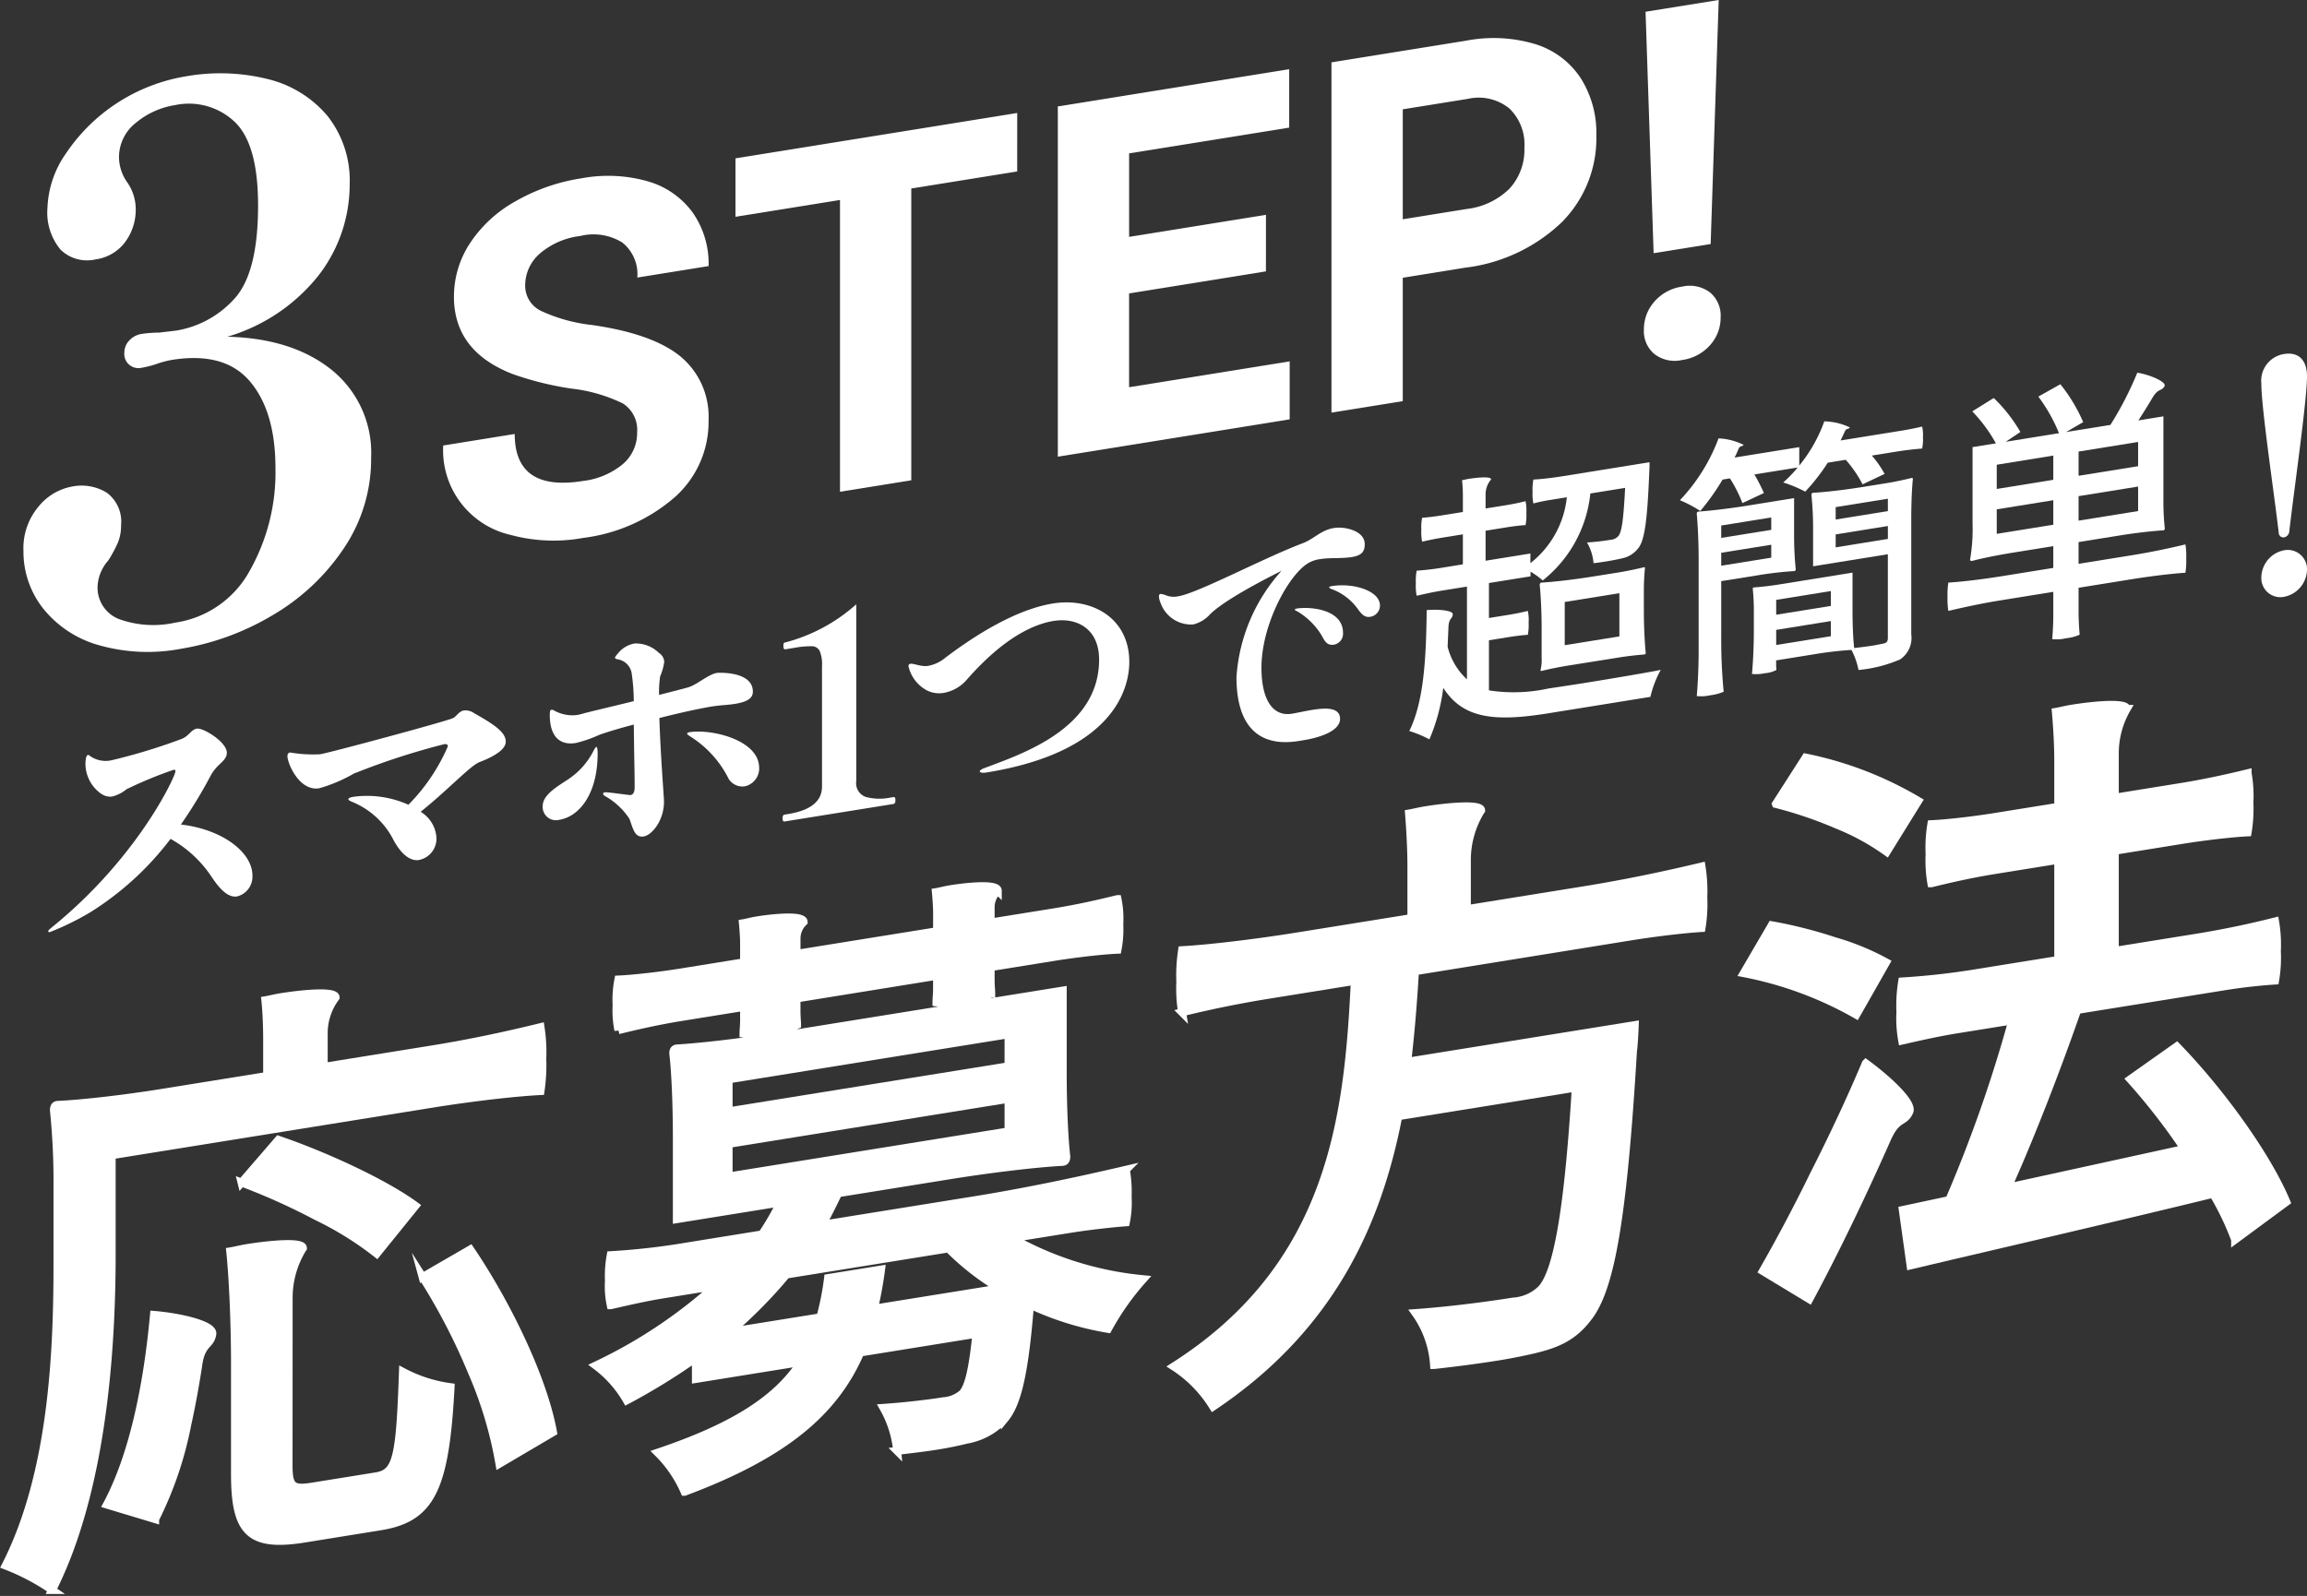
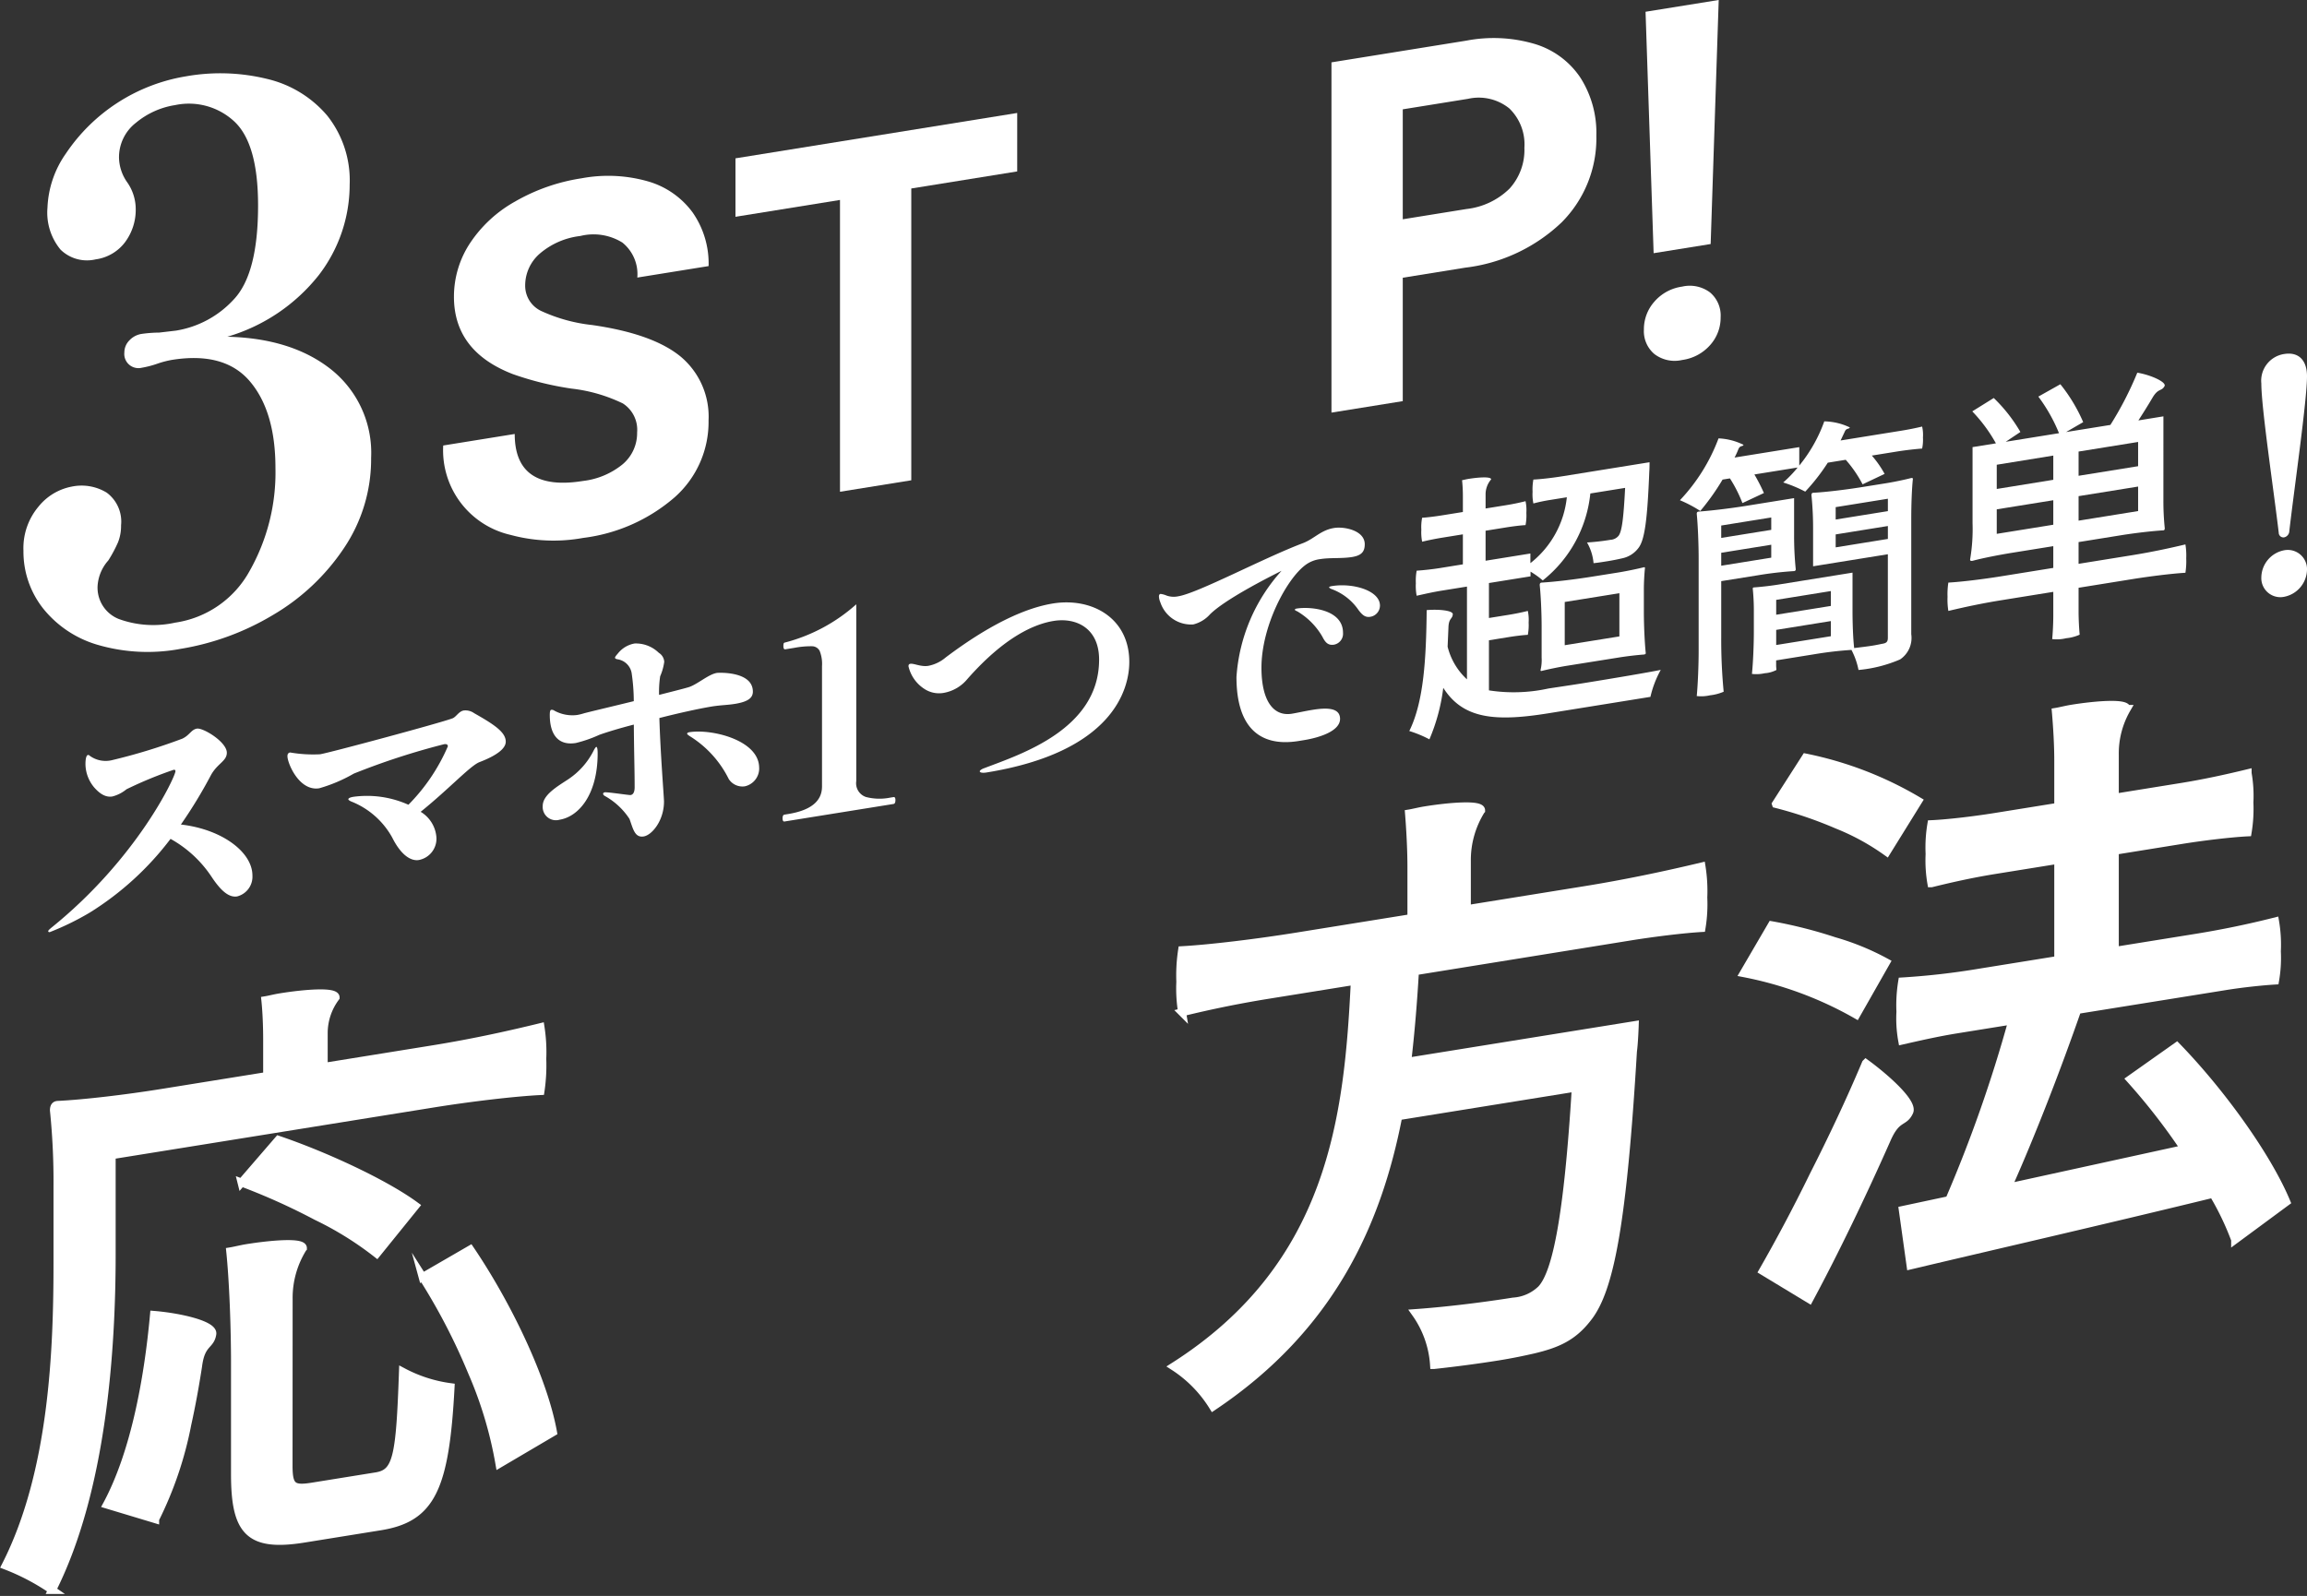
<svg xmlns="http://www.w3.org/2000/svg" height="156.746" viewBox="0 0 226.519 156.746" width="226.519">
  <rect x="0" y="0" width="226.519" height="156.746" fill="#333333" stroke="none" />
  <g fill="#fff" transform="translate(-30.434 -5809.438)">
    <g stroke="#fff" stroke-miterlimit="10" stroke-width=".78">
      <path d="m41.4 5922.9v9.714c0 9.241-.878 23.124-5.849 32.987a21.977 21.977 0 0 0 -4.561-2.4c4.678-9.165 5.087-21.255 5.087-29.726v-7.523a68.984 68.984 0 0 0 -.35-7.467c0-.474.234-.511.35-.529 2.574-.119 6.785-.619 10.293-1.185l10.293-1.658v-3.613c0-1.244-.059-2.715-.176-3.822.41-.066.936-.21 1.521-.3 2.281-.368 5.38-.629 5.38.022a5.866 5.866 0 0 0 -1.169 3.506v3.316l10.643-1.715c3.626-.583 7.134-1.327 10.644-2.188a15.8 15.8 0 0 1 .175 3.111 17.271 17.271 0 0 1 -.175 3.168c-2.632.129-7.018.658-10.527 1.223zm4.269 35.741-4.738-1.429c2.691-5 4.036-12.2 4.621-18.632 2.456.2 5.848.953 5.731 1.86-.176 1.213-1.111.831-1.4 3.187-.292 1.884-.643 3.836-1.053 5.679a36.117 36.117 0 0 1 -3.161 9.331zm13.1-5.25c0 2.073.41 2.362 2.339 2.052l6.258-1.008c2.046-.33 2.339-1.857 2.632-10.257a13.807 13.807 0 0 0 4.678 1.5c-.526 9.918-1.872 12.86-6.9 13.669l-7.485 1.206c-5.381.866-6.784-.683-6.784-6.311v-10.9c0-3.613-.175-8.146-.468-11 .468-.075 1.053-.229 1.638-.323 2.4-.386 5.5-.648 5.5 0a9.227 9.227 0 0 0 -1.4 4.966zm-4.62-27.807 3.626-4.2c4.5 1.526 10.409 4.247 13.45 6.482l-3.8 4.7a32.186 32.186 0 0 0 -5.908-3.669 63.207 63.207 0 0 0 -7.369-3.317zm17.779 9.28 4.678-2.708c3.684 5.448 7.193 12.76 8.128 17.941l-5.263 3.1a39.352 39.352 0 0 0 -2.69-8.985 60.367 60.367 0 0 0 -4.854-9.352z" />
-       <path d="m134.782 5906.728v8.175c0 2.724.117 6.14.35 8.117 0 .474-.233.511-.35.53-2.749.147-7.252.7-10.995 1.3l-11.052 1.78c-.527 1.092-1 2.056-1.579 3.1l14.912-2.4c4.971-.8 9.942-1.839 14.913-3a13.1 13.1 0 0 1 .175 2.7 9.623 9.623 0 0 1 -.175 2.457c-1.345.1-3.626.347-5.556.659l-5.614.9a32.451 32.451 0 0 0 12.866 4.028 25.981 25.981 0 0 0 -3.451 4.881 29.54 29.54 0 0 1 -7.661-2.38c-.526 6.66-1.228 9.675-2.456 11.175a6.59 6.59 0 0 1 -3.8 2.094c-.644.163-1.638.382-2.865.58-1.171.189-2.515.347-3.919.513a10.649 10.649 0 0 0 -1.345-4.226c2.515-.169 4.971-.5 5.907-.655a3.166 3.166 0 0 0 1.871-.775c.585-.687.994-2.353 1.345-5.845l-11.4 1.837c-2.456 5.668-7.193 9.926-17.252 13.679a12.245 12.245 0 0 0 -2.631-3.841c7.778-2.615 11.813-5.4 14.094-8.906l-10.351 1.668v-2.073a63.766 63.766 0 0 1 -6.784 4.174 11.292 11.292 0 0 0 -3.041-3.421 48.232 48.232 0 0 0 11.754-7.816l-5.146.829c-1.755.283-3.45.674-5.146 1.065a8.79 8.79 0 0 1 -.176-2.4 10.857 10.857 0 0 1 .176-2.516 68.677 68.677 0 0 0 7.427-.841l7.427-1.2a26.328 26.328 0 0 0 1.813-3.136l-10.176 1.639v-8.174c0-2.725-.117-6.141-.351-8.118 0-.415.234-.452.351-.472 2.339-.138 6.316-.6 9.474-1.11zm-26.141.774v1.3c0 .475.058 1 .058 1.295a7.643 7.643 0 0 1 -2.631.66 7.149 7.149 0 0 1 -2.632.188c0-.3.058-.839.058-1.314v-1.3l-6.2 1c-2.047.33-4.094.778-6.141 1.286a9.706 9.706 0 0 1 -.176-2.459 10.159 10.159 0 0 1 .176-2.517c1.521-.067 4.094-.364 6.141-.693l6.2-1v-1.836c0-.592-.058-1.353-.116-1.994.351-.057.877-.2 1.345-.277 1.988-.32 4.62-.507 4.62.145a2.243 2.243 0 0 0 -.7 1.593v1.54l13.8-2.223v-1.836c0-.592-.059-1.353-.118-2 .41-.066.878-.2 1.4-.285 2.047-.33 4.678-.517 4.678.134a2.249 2.249 0 0 0 -.7 1.594v1.54l6.257-1.008c2.1-.339 4.152-.787 6.2-1.295a9.4 9.4 0 0 1 .175 2.46 10.515 10.515 0 0 1 -.175 2.516c-1.521.067-4.094.363-6.2.7l-6.257 1.008v1.3c0 .474.058 1 .058 1.294a7.882 7.882 0 0 1 -2.69.67 7.348 7.348 0 0 1 -2.69.2c0-.3.059-.839.059-1.314v-1.3zm-6.667 7.946v3.139l27.486-4.427v-3.14zm0 6.338v3.2l27.486-4.428v-3.2zm5.672 12.83a46.83 46.83 0 0 1 -5.555 5.632l8.889-1.431a27.1 27.1 0 0 0 .76-3.855l5.205-.838a38.362 38.362 0 0 1 -.7 3.845l12.339-1.988a25.573 25.573 0 0 1 -5.029-3.928z" />
      <path d="m169.367 5904.829c-.175 2.931-.409 5.93-.76 8.889l22.34-3.6s-.059 1.727-.176 2.575c-.994 16.628-2.222 23.4-4.444 26.186-1.462 1.9-3.041 2.564-5.38 3.118-.878.2-2.047.449-3.393.665-1.871.3-4.093.6-6.315.84a9.857 9.857 0 0 0 -1.813-5.1c3.977-.286 7.953-.868 9.591-1.131a4.326 4.326 0 0 0 2.748-1.212c1.521-1.608 2.632-7.355 3.392-19.8l-17.427 2.808c-2.047 10.577-6.667 20.8-18.188 28.518a12.478 12.478 0 0 0 -3.859-3.938c15.614-9.92 17.134-24.619 17.778-37.872l-8.48 1.366c-2.866.461-5.673 1.031-8.48 1.721a14.238 14.238 0 0 1 -.175-2.994 16.387 16.387 0 0 1 .175-3.108c2.807-.156 7.486-.731 11.229-1.335l11.286-1.817v-5.035c0-1.717-.116-3.772-.234-5.235.41-.065.995-.22 1.58-.313 2.338-.377 5.5-.649 5.5 0a9.223 9.223 0 0 0 -1.4 4.965v4.739l11.521-1.857c3.918-.631 7.719-1.421 11.52-2.329a15.272 15.272 0 0 1 .176 3.052 14.338 14.338 0 0 1 -.176 2.99c-1.754.1-4.678.458-7.017.835z" />
      <path d="m215.626 5903.954-2.926 5.146a36.015 36.015 0 0 0 -11.052-4.084l2.748-4.707a44.749 44.749 0 0 1 6.141 1.558 24.916 24.916 0 0 1 5.089 2.087zm-1.989 9.916c1.989 1.457 4.679 3.866 4.27 4.761-.527 1.151-1.229.435-2.223 2.728-2.4 5.421-5.088 11.007-7.6 15.678l-4.561-2.761c1.462-2.546 3.217-5.789 4.971-9.389 1.806-3.551 3.623-7.396 5.143-11.017zm-8.83-25.471 2.923-4.558a35.41 35.41 0 0 1 11.053 4.262l-3.1 5a22.979 22.979 0 0 0 -4.854-2.653 40.161 40.161 0 0 0 -6.022-2.05zm29.591 20.23c-1.989 5.711-4.5 12.217-6.843 17.451l17.369-3.8a61.254 61.254 0 0 0 -5.321-6.843l4.561-3.224c4.327 4.457 8.889 10.771 10.761 15.268l-5.03 3.713a27.6 27.6 0 0 0 -2.164-4.509c-10.7 2.612-21.93 5.19-29.707 7.036l-.761-5.445 4.561-.973a136.617 136.617 0 0 0 6.2-17.642l-5.438.876c-1.871.3-3.626.7-5.381 1.1a12.129 12.129 0 0 1 -.175-2.815 14.461 14.461 0 0 1 .175-2.991 72.695 72.695 0 0 0 7.661-.877l7.662-1.235v-9.833l-6.258 1.008c-2.106.339-4.153.788-6.2 1.295a13.19 13.19 0 0 1 -.175-2.875 13.729 13.729 0 0 1 .175-2.93c1.521-.067 4.093-.364 6.2-.7l6.258-1.008v-4.56c0-1.6-.118-3.417-.234-4.76.409-.066.994-.221 1.578-.315 2.281-.367 5.381-.628 5.381.023a8.705 8.705 0 0 0 -1.17 4.452v4.266l6.55-1.056c2.164-.349 4.328-.815 6.491-1.341a12.776 12.776 0 0 1 .176 2.873 14.089 14.089 0 0 1 -.176 2.932c-1.579.077-4.327.4-6.491.749l-6.55 1.056v9.832l7.9-1.272c2.69-.432 5.263-.966 7.836-1.617a13.47 13.47 0 0 1 .176 2.934 13.005 13.005 0 0 1 -.176 2.872c-1.17.069-3.157.271-4.853.544z" />
    </g>
    <path d="m55.219 5895.427a2 2 0 0 1 -1.5 2.053c-.747.12-1.521-.431-2.508-1.921a11.564 11.564 0 0 0 -4.032-3.731 29.456 29.456 0 0 1 -7.9 7.221 26.878 26.878 0 0 1 -3.951 1.935c-.107.016-.16-.03-.16-.083 0-.081.08-.148.267-.314 8.489-6.829 12.226-14.894 12.226-15.408 0-.107-.053-.153-.187-.132a40.092 40.092 0 0 0 -4.618 1.907 3.593 3.593 0 0 1 -1.388.71c-.534.086-1.122-.116-1.815-.924a3.624 3.624 0 0 1 -.828-2.245c0-.6.107-.883.24-.905.08-.012.134.032.214.1a2.647 2.647 0 0 0 2.109.417 57.11 57.11 0 0 0 6.94-2.118c.721-.332.881-.9 1.442-.99.613-.1 2.936 1.312 2.936 2.367 0 .837-.934 1.043-1.574 2.227a46.317 46.317 0 0 1 -2.937 4.826c4.034.46 7.024 2.709 7.024 5.008z" />
    <path d="m80.093 5882.282c0 .675-.881 1.359-2.59 2.011-.908.364-2.963 2.614-5.765 4.877a3.2 3.2 0 0 1 1.548 2.535 2.127 2.127 0 0 1 -1.735 2.2c-.614.1-1.629-.251-2.617-2.228a7.935 7.935 0 0 0 -4.057-3.538c-.16-.082-.241-.15-.241-.2 0-.108.188-.192.508-.244a9.929 9.929 0 0 1 5.392.781 18.634 18.634 0 0 0 3.871-5.734c0-.162-.107-.253-.374-.21a70.123 70.123 0 0 0 -8.862 2.887 15.055 15.055 0 0 1 -3.39 1.439c-1.976.318-3.124-2.472-3.124-3.148 0-.215.08-.336.267-.367a13.2 13.2 0 0 0 2.936.176c.935-.15 11.719-3.05 13-3.527.373-.141.613-.694 1.121-.776a1.492 1.492 0 0 1 1.014.27c2.005 1.134 3.098 1.876 3.098 2.796z" />
    <path d="m89.116 5883.424c0 4.11-1.895 6.227-3.737 6.523a1.3 1.3 0 0 1 -1.656-1.355c0-1.082 1.415-1.9 2.51-2.621a7.335 7.335 0 0 0 2.456-2.748c.133-.266.24-.418.293-.427.08-.012.134.196.134.628zm6.06-3.465c.106 3.553.454 7.8.454 8.2 0 1.865-1.175 3.3-2 3.431-.882.142-1.042-.778-1.389-1.723a6.871 6.871 0 0 0 -2.429-2.258c-.107-.065-.16-.137-.16-.218 0-.055.053-.117.16-.134.267-.043 2.4.288 2.536.267.267-.043.4-.308.4-.768 0-1.811-.053-2.938-.08-6.151-1.441.367-2.7.759-3.39 1.006a12.708 12.708 0 0 1 -2.3.8c-1.735.281-2.562-.83-2.562-2.75 0-.378.053-.5.16-.512a.471.471 0 0 1 .293.088 3.677 3.677 0 0 0 2.243.422 5.424 5.424 0 0 0 .641-.157c.426-.123 2.642-.641 4.911-1.2a19.314 19.314 0 0 0 -.213-2.776 1.656 1.656 0 0 0 -1.415-1.341c-.134-.033-.214-.074-.214-.155s.107-.207.294-.426a2.687 2.687 0 0 1 1.628-.966 3.226 3.226 0 0 1 2.376.915 1.11 1.11 0 0 1 .534.888 5.315 5.315 0 0 1 -.4 1.417 10.419 10.419 0 0 0 -.107 1.829c1.468-.372 2.643-.67 2.963-.776.854-.3 1.9-1.252 2.723-1.384.134-.022 3.523-.189 3.523 1.838 0 .65-.534 1-1.735 1.2-.827.133-1.361.112-2.322.266-1.199.2-3.148.622-5.123 1.128zm9.8 4.885a1.8 1.8 0 0 1 -1.415 1.823 1.6 1.6 0 0 1 -1.574-.719 10.355 10.355 0 0 0 -3.845-4.221c-.159-.109-.239-.178-.239-.232 0-.082.106-.125.213-.142 2.158-.353 6.856.761 6.856 3.491z" />
    <path d="m107.461 5890.121c-.125.021-.187-.086-.187-.321 0-.217.062-.334.187-.354l.347-.056q3.336-.537 3.337-2.7v-11.82a3.482 3.482 0 0 0 -.227-1.5.857.857 0 0 0 -.747-.461 8.629 8.629 0 0 0 -1.749.159l-.881.142c-.125.02-.187-.087-.187-.321a.868.868 0 0 1 .027-.248c.017-.058.07-.092.16-.106a16.859 16.859 0 0 0 6.968-3.746v17.361a1.425 1.425 0 0 0 .948 1.564 5.3 5.3 0 0 0 2.389.062l.321-.052c.124-.019.187.077.187.294 0 .234-.063.362-.187.382z" />
    <path d="m126.634 5885.195c0-.081.16-.216.454-.317 3.55-1.356 11.264-3.815 11.264-10.656 0-3.082-2.241-4.155-4.458-3.8-1.9.305-4.831 1.563-8.488 5.721a3.882 3.882 0 0 1 -2.322 1.348 2.619 2.619 0 0 1 -1.9-.4 3.6 3.6 0 0 1 -1.548-2.212c0-.162.053-.224.187-.246.347-.056 1.041.319 1.762.2a3.709 3.709 0 0 0 1.715-.833c1.709-1.276 6.246-4.6 10.517-5.291 3.818-.614 7.5 1.415 7.5 5.742 0 2.676-1.6 8.856-14.041 10.86-.429.065-.642-.011-.642-.116z" />
    <path d="m156.267 5865.5c-1.6.8-5.578 2.845-7.02 4.268a3.241 3.241 0 0 1 -1.655 1 3.179 3.179 0 0 1 -3.23-2.184 1.582 1.582 0 0 1 -.134-.574c0-.134.054-.223.161-.241a2.258 2.258 0 0 1 .614.172 2.132 2.132 0 0 0 1.121.062c1.922-.309 8.355-3.751 12.226-5.214 1.121-.424 1.762-1.285 3.07-1.494 1.014-.165 3.016.243 3.016 1.595 0 .73-.32 1.107-1.254 1.257-1.015.164-2.136.046-3.124.205a3.051 3.051 0 0 0 -1.414.553c-1.869 1.355-4.351 6.027-4.351 10.11 0 3.163 1.12 4.822 2.989 4.521.507-.082 1.254-.257 2.029-.381 1.335-.216 2.7-.245 2.7.89 0 1.19-2 1.837-3.55 2.086l-.481.079c-1.709.275-6.14.636-6.14-6.286a17.279 17.279 0 0 1 4.427-10.424zm1.522 3.973c-.133-.059-.213-.1-.213-.155s.053-.09.186-.111c1.282-.207 4.539.053 4.539 2.377a1.093 1.093 0 0 1 -.881 1.17c-.614.1-.881-.263-1.148-.788a6.887 6.887 0 0 0 -2.483-2.497zm6.06-.084a5.48 5.48 0 0 0 -2.7-2.107c-.134-.06-.214-.128-.214-.156 0-.053.107-.1.294-.127 2.029-.328 4.7.432 4.7 1.919a1.121 1.121 0 0 1 -.961 1.1c-.478.074-.768-.175-1.119-.633z" />
    <path d="m192.4 5854.836s0 .621-.026.924c-.187 4.735-.454 6.67-1.042 7.468a2.668 2.668 0 0 1 -1.628 1.047c-.374.087-.908.2-1.548.3-.4.064-.828.133-1.254.174a4.943 4.943 0 0 0 -.641-2.032 22.052 22.052 0 0 0 2.3-.262 1.1 1.1 0 0 0 .8-.4c.321-.431.481-1.646.641-4.7l-3.417.55a12.52 12.52 0 0 1 -4.671 8.54 8.328 8.328 0 0 0 -1.2-.862v.46l-4.084.657v3.434l1.922-.309c.668-.108 1.281-.234 1.895-.386a4.232 4.232 0 0 1 .08 1.15 5.008 5.008 0 0 1 -.08 1.2c-.453.02-1.227.116-1.895.224l-1.922.31v4.92a15.917 15.917 0 0 0 5.819-.179c.588-.095 1.949-.287 3.551-.545 2.776-.447 6.273-1.038 7.5-1.289a10.1 10.1 0 0 0 -1.014 2.65l-10.009 1.612c-5.233.843-8.383.567-10.332-2.5a18.632 18.632 0 0 1 -1.361 5.06 11.348 11.348 0 0 0 -1.975-.817c1.441-2.91 1.655-7.189 1.708-11.875 1.094-.1 2.563.02 2.563.4-.027.491-.4.362-.427 1.314l-.081 1.877a6.475 6.475 0 0 0 1.9 3.21v-9.112l-2.483.4c-.854.138-1.655.321-2.456.5a5.126 5.126 0 0 1 -.08-1.231 5.384 5.384 0 0 1 .08-1.23c.561-.037 1.5-.132 2.269-.256l2.269-.367v-2.947l-2 .323q-1 .162-2 .4a4.711 4.711 0 0 1 -.08-1.177 4.639 4.639 0 0 1 .08-1.176c.481-.023 1.335-.135 2-.242l2-.322v-1.514a15.167 15.167 0 0 0 -.08-1.609c.16-.027.4-.092.641-.13.934-.151 2.215-.25 2.215.048a2.26 2.26 0 0 0 -.547 1.481v1.379l1.975-.318c.668-.107 1.308-.236 1.949-.4a4.291 4.291 0 0 1 .08 1.151 5.077 5.077 0 0 1 -.08 1.2c-.481.023-1.281.125-1.949.233l-1.975.318v2.947l4.4-.709v.946a9.46 9.46 0 0 0 3.578-6.47l-1.656.266c-.56.09-1.094.2-1.628.343a4.41 4.41 0 0 1 -.08-1.148 5.089 5.089 0 0 1 .08-1.2c.694-.031 1.868-.166 2.83-.32zm-8.088 19.987c-.855.137-1.9.359-2.509.511-.107.018-.107-.036-.107-.089a4.108 4.108 0 0 0 .107-1.208v-3c0-1.407-.08-3.124-.187-4.134 0-.216.107-.234.187-.246 1.254-.068 3.31-.318 5.019-.593l2.508-.4c.855-.138 1.895-.36 2.51-.512.107-.018.107.036.107.09-.054.522-.107 1.37-.107 2.1v2.11c0 1.406.08 3.124.187 4.133 0 .108-.107.125-.187.138-.615.045-1.655.159-2.51.3zm-.24-6.261v4.245l5.365-.864v-4.243z" />
    <path d="m219.244 5852.4a4.254 4.254 0 0 1 -.08 1.093c-.614.045-1.6.151-2.456.289l-2.483.4a10.114 10.114 0 0 1 1.255 1.8l-2.162 1.024a12.069 12.069 0 0 0 -1.655-2.41l-1.762.284a19.738 19.738 0 0 1 -2.216 2.844 12.8 12.8 0 0 0 -2.162-.9 11.308 11.308 0 0 0 1.415-1.47l-4.245.683a17.053 17.053 0 0 1 .935 1.824l-2.109.988a13.23 13.23 0 0 0 -1.228-2.425l-.721.116a23.108 23.108 0 0 1 -2.188 3.083 12.476 12.476 0 0 0 -2-1.056 17.944 17.944 0 0 0 3.79-6.073 6.093 6.093 0 0 1 2.456.632c-.08.2-.347.029-.508.434a7.826 7.826 0 0 1 -.373.816l6.353-1.023v1.811a14.648 14.648 0 0 0 2.456-4.342 6.027 6.027 0 0 1 2.509.595c-.08.2-.347.03-.507.434l-.4.848 6.006-.967q1-.162 2-.4a3.658 3.658 0 0 1 .08 1.068zm-19.807 14.114v5.461a53.4 53.4 0 0 0 .24 5.4 4.637 4.637 0 0 1 -1.335.351 3.889 3.889 0 0 1 -1.308.075c.107-1.126.187-3 .187-4.492v-8.977c0-1.487-.08-3.338-.187-4.431 0-.189.107-.205.187-.219 1.148-.077 3.1-.31 4.672-.563l4.7-.757v3.515a32.836 32.836 0 0 0 .16 3.462.166.166 0 0 1 -.16.189 34.772 34.772 0 0 0 -3.577.414zm0-5.462v1.217l4.912-.791v-1.217zm0 2.677v1.271l4.912-.791v-1.27zm18.819-7.25c-.106.964-.16 2.567-.16 3.838v11.411a2.542 2.542 0 0 1 -1.094 2.474 13.3 13.3 0 0 1 -4.085 1.037 7.144 7.144 0 0 0 -.694-1.97 36.465 36.465 0 0 0 -3.63.423l-3.764.606v.486c0 .19.027.347.027.456a2.883 2.883 0 0 1 -1.148.319 3.732 3.732 0 0 1 -1.255.067c.107-1.045.187-2.789.187-4.193v-2.109c0-.731-.053-1.561-.107-2.066 0-.108.054-.117.107-.126.587-.039 1.6-.149 2.4-.278l7.288-1.174v3.7c0 1.272.054 2.777.16 3.68v.026c.667-.08 1.335-.16 1.842-.242.428-.069.775-.152.934-.178.428-.069.534-.221.534-.6v-8.193l-7.341 1.183v-3.516a32.629 32.629 0 0 0 -.16-3.463c0-.216.108-.233.16-.241 1.2-.059 3.2-.3 4.805-.559l2.43-.39c.8-.13 1.815-.347 2.4-.5.164-.011.164.043.164.097zm-8.056 12.471v-1.461l-5.366.865v1.459zm0 2.974v-1.488l-5.366.865v1.486zm5.6-12.286v-1.217l-5.125.825v1.217zm0 2.731v-1.269l-5.125.825v1.271z" />
    <path d="m242.853 5858.606a25.986 25.986 0 0 0 .134 2.709c0 .189-.08.2-.134.211-1.041.059-2.776.258-4.164.482l-4.164.67v2.136l5.258-.847c1.762-.284 3.5-.644 5.232-1.059a6.808 6.808 0 0 1 .08 1.366 7.414 7.414 0 0 1 -.08 1.419c-1.308.076-3.47.343-5.232.627l-5.258.846v2.326c0 .784.053 1.721.107 2.281a4.284 4.284 0 0 1 -1.335.35 3.839 3.839 0 0 1 -1.362.083c.054-.575.107-1.53.107-2.314v-2.325l-5.152.83c-1.735.279-3.444.636-5.152 1.045a7.032 7.032 0 0 1 -.08-1.393 7.358 7.358 0 0 1 .08-1.392c1.281-.071 3.417-.333 5.152-.613l5.152-.83v-2.135l-3.978.64c-1.334.215-2.962.531-3.95.8-.241.038-.241-.07-.241-.124a17.81 17.81 0 0 0 .241-3.581v-7.463l2.295-.369a15.143 15.143 0 0 0 -2.322-3.142l2.109-1.312a15.263 15.263 0 0 1 2.616 3.337l-1.441.962 5.232-.843a16.125 16.125 0 0 0 -2.029-3.594l2.162-1.214a16.042 16.042 0 0 1 2.242 3.722l-1.681.974 4.351-.7a33.117 33.117 0 0 0 2.643-5.131c1.334.218 2.909.938 2.669 1.329-.294.533-.614.152-1.2 1.167-.454.775-.935 1.529-1.362 2.193l2.456-.4zm-10.811-2.044v-2.38l-5.552.9v2.379zm-5.552 2.9v2.407l5.552-.895v-2.406zm13.88-4.237v-2.38l-5.845.942v2.38zm0 4.407v-2.406l-5.845.941v2.407z" />
    <path d="m254.177 5861.757c-.48-4.087-1.708-12.27-1.708-14.65a2.653 2.653 0 0 1 2.242-2.9c1.468-.237 2.242.666 2.242 2.18 0 2.38-1.254 11.018-1.735 15.205a.652.652 0 0 1 -.507.622.46.46 0 0 1 -.534-.457zm-1.708 4.385a2.755 2.755 0 0 1 2.242-2.659 1.887 1.887 0 0 1 2.242 1.936 2.773 2.773 0 0 1 -2.242 2.633 1.869 1.869 0 0 1 -2.242-1.91z" />
    <path d="m92.991 5851.919a3.076 3.076 0 0 0 -1.4-2.857 15.568 15.568 0 0 0 -5.039-1.457 30.567 30.567 0 0 1 -5.761-1.423q-5.786-2.234-5.785-7.6a9.549 9.549 0 0 1 1.551-5.222 12.792 12.792 0 0 1 4.455-4.131 18.661 18.661 0 0 1 6.519-2.279 14.221 14.221 0 0 1 6.485.29 8.266 8.266 0 0 1 4.42 3.056 8.769 8.769 0 0 1 1.574 5.276l-7 1.127a3.977 3.977 0 0 0 -1.469-3.439 5.374 5.374 0 0 0 -4.129-.644 7.422 7.422 0 0 0 -3.988 1.74 4.142 4.142 0 0 0 -1.424 3.125 2.738 2.738 0 0 0 1.668 2.543 16.049 16.049 0 0 0 4.909 1.336q5.972.858 8.7 3.111a7.686 7.686 0 0 1 2.728 6.271 9.869 9.869 0 0 1 -3.334 7.542 16.853 16.853 0 0 1 -8.981 3.986 16.178 16.178 0 0 1 -7.138-.3 8.521 8.521 0 0 1 -6.6-8.777l7.021-1.132q0 5.7 6.718 4.612a7.5 7.5 0 0 0 3.9-1.654 4 4 0 0 0 1.4-3.1z" />
    <path d="m130.311 5826.274-10.4 1.676v28.659l-7 1.127v-28.659l-10.263 1.653v-5.741l27.664-4.456z" />
-     <path d="m154.733 5836.091-13.436 2.164v9.214l15.768-2.54v5.694l-22.765 3.667v-34.4l22.718-3.659v5.741l-15.718 2.528v8.2l13.436-2.165z" />
    <path d="m168.168 5836.715v12.12l-7 1.127v-34.4l13.25-2.134a14.229 14.229 0 0 1 6.729.334 8.233 8.233 0 0 1 4.466 3.309 10.065 10.065 0 0 1 1.563 5.69 11.682 11.682 0 0 1 -3.417 8.525 16.538 16.538 0 0 1 -9.458 4.441zm0-5.741 6.252-1.007a7.16 7.16 0 0 0 4.233-2.006 5.641 5.641 0 0 0 1.458-4.014 4.913 4.913 0 0 0 -1.47-3.851 4.774 4.774 0 0 0 -4.059-.953l-6.414 1.033z" />
    <path d="m195.6 5837.588a3.318 3.318 0 0 1 2.741.574 2.964 2.964 0 0 1 1.038 2.433 4.033 4.033 0 0 1 -1.038 2.742 4.46 4.46 0 0 1 -2.741 1.457 3.276 3.276 0 0 1 -2.717-.578 2.931 2.931 0 0 1 -1.038-2.407 4.077 4.077 0 0 1 1.038-2.755 4.4 4.4 0 0 1 2.717-1.466zm2.8-4.183-5.6.9-.793-23.712 7.184-1.157z" />
    <path d="m63 5845.767a10.472 10.472 0 0 1 3.873 8.648 15.639 15.639 0 0 1 -2.692 8.894 21.367 21.367 0 0 1 -6.991 6.556 25.663 25.663 0 0 1 -9.026 3.3 17.481 17.481 0 0 1 -8.042-.367 10.676 10.676 0 0 1 -5.448-3.592 9 9 0 0 1 -1.937-5.672 6.325 6.325 0 0 1 1.477-4.338 5.5 5.5 0 0 1 3.25-1.963 4.739 4.739 0 0 1 3.446.589 3.536 3.536 0 0 1 1.411 3.208 4.373 4.373 0 0 1 -.3 1.673 13.292 13.292 0 0 1 -.952 1.779 4.155 4.155 0 0 0 -1.05 2.459 3.307 3.307 0 0 0 2.067 3.287 9.882 9.882 0 0 0 5.547.362 9.972 9.972 0 0 0 7.32-5.095 19.618 19.618 0 0 0 2.527-10.084q0-5.543-2.495-8.5t-7.68-2.125a9.385 9.385 0 0 0 -1.444.38 9.547 9.547 0 0 1 -1.51.391 1.392 1.392 0 0 1 -1.707-1.5 1.688 1.688 0 0 1 .493-1.188 2.071 2.071 0 0 1 1.214-.638 12.829 12.829 0 0 1 1.707-.128l1.641-.191a9.807 9.807 0 0 0 5.679-3.056q2.4-2.529 2.395-9.251 0-6.057-2.33-8.233a6.544 6.544 0 0 0 -5.81-1.613 7.921 7.921 0 0 0 -3.84 1.728 4.286 4.286 0 0 0 -1.674 3.446 4.338 4.338 0 0 0 .788 2.385 4.6 4.6 0 0 1 .853 2.6 5.325 5.325 0 0 1 -1.05 3.309 4.341 4.341 0 0 1 -2.888 1.686 3.711 3.711 0 0 1 -3.446-.96 5.7 5.7 0 0 1 -1.281-4.117 9.891 9.891 0 0 1 1.805-5.313 17.641 17.641 0 0 1 11.784-7.587 19.3 19.3 0 0 1 8.008.261 11.04 11.04 0 0 1 5.875 3.6 10.224 10.224 0 0 1 2.2 6.775 14.574 14.574 0 0 1 -3.02 8.872 17.818 17.818 0 0 1 -8.994 6.066q6.375.153 10.247 3.257z" />
  </g>
</svg>